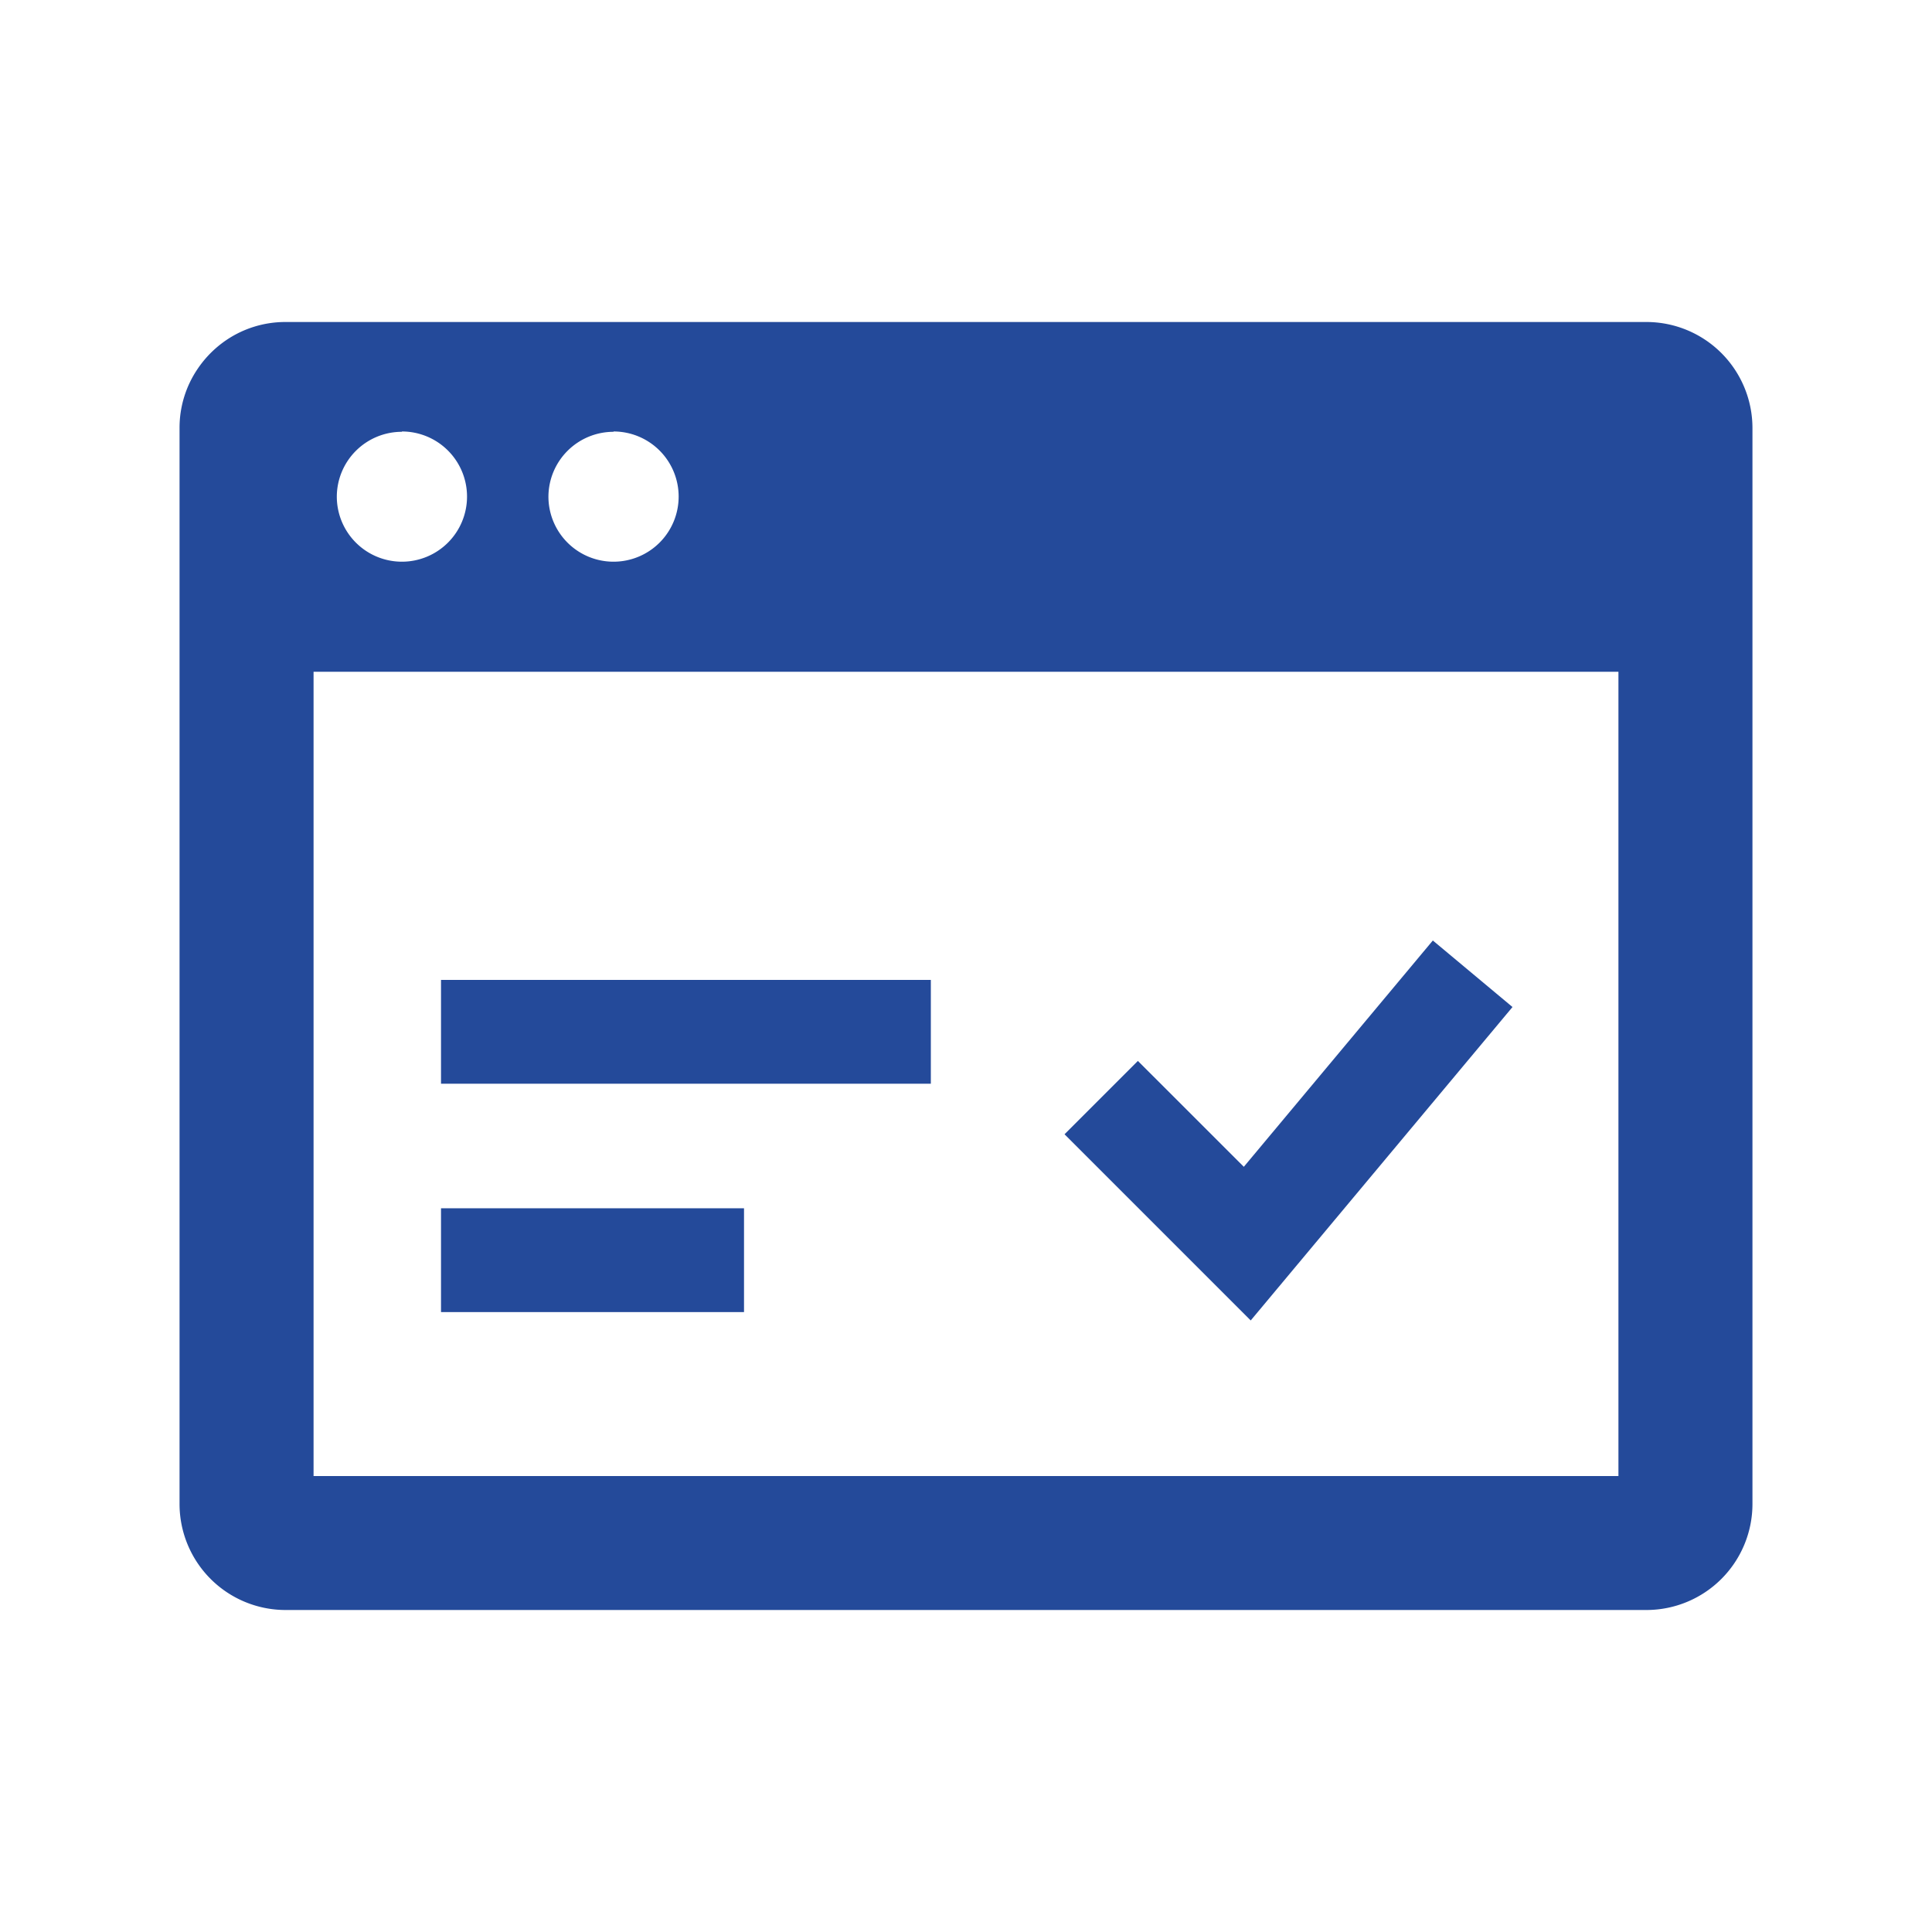
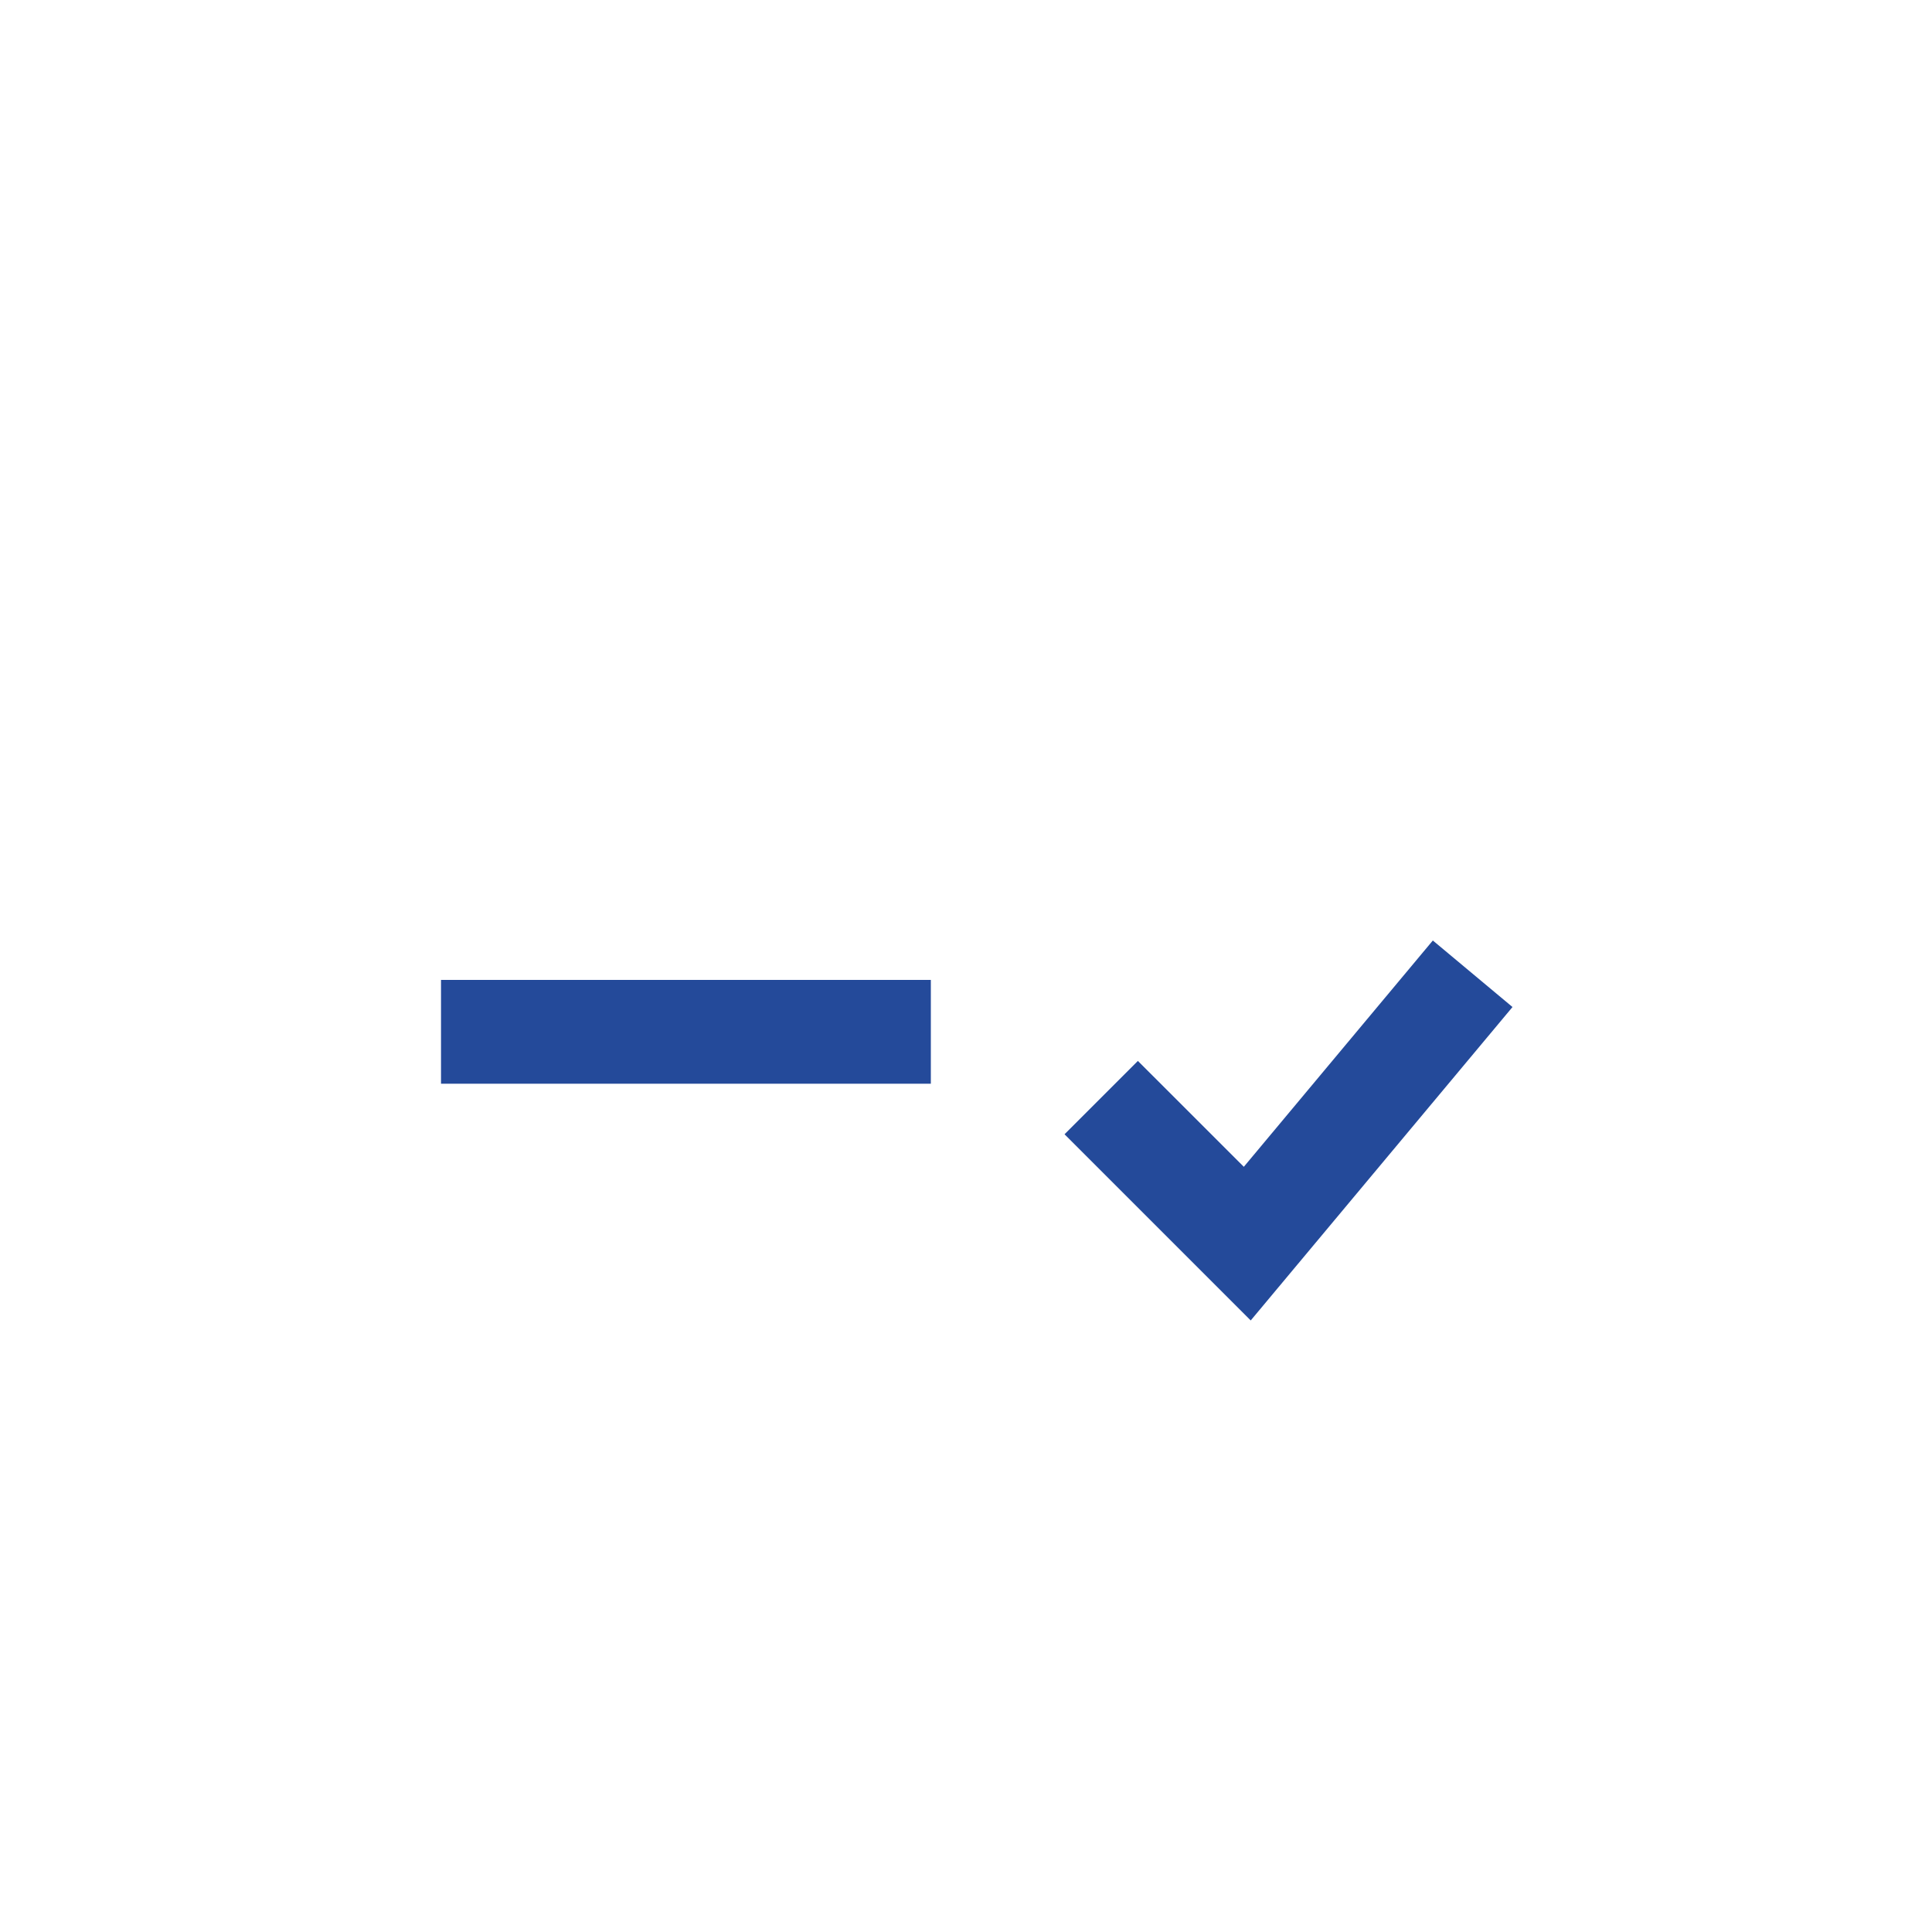
<svg xmlns="http://www.w3.org/2000/svg" id="Слой_1" data-name="Слой 1" viewBox="0 0 300 300">
  <defs>
    <style>.cls-1{fill:#244a9a;}</style>
  </defs>
  <title>Монтажная область 1 копия 45</title>
-   <path class="cls-1" d="M255.69,50H44.31a16.34,16.34,0,0,0-9.17,2.81,16.63,16.63,0,0,0-4.44,4.45,16.26,16.26,0,0,0-2.82,9.16V87.89h0V233.58A16.47,16.47,0,0,0,44.31,250H255.69a16.47,16.47,0,0,0,16.43-16.42V66.42A16.47,16.47,0,0,0,255.69,50Zm-160.42,17a10.11,10.11,0,1,1-10.11,10.1A10.11,10.11,0,0,1,95.27,67.05Zm-32.86,0A10.11,10.11,0,1,1,52.3,77.15,10.1,10.1,0,0,1,62.41,67.05ZM251.31,229.2H48.69V104.31H251.31Z" />
  <polygon class="cls-1" points="234.86 156.37 222.49 146.04 193.14 181.18 176.69 164.74 165.3 176.13 194.21 205.04 234.86 156.37" />
  <rect class="cls-1" x="68.48" y="152.16" width="76.06" height="16.12" />
-   <rect class="cls-1" x="68.48" y="187.62" width="47.05" height="16.12" />
</svg>